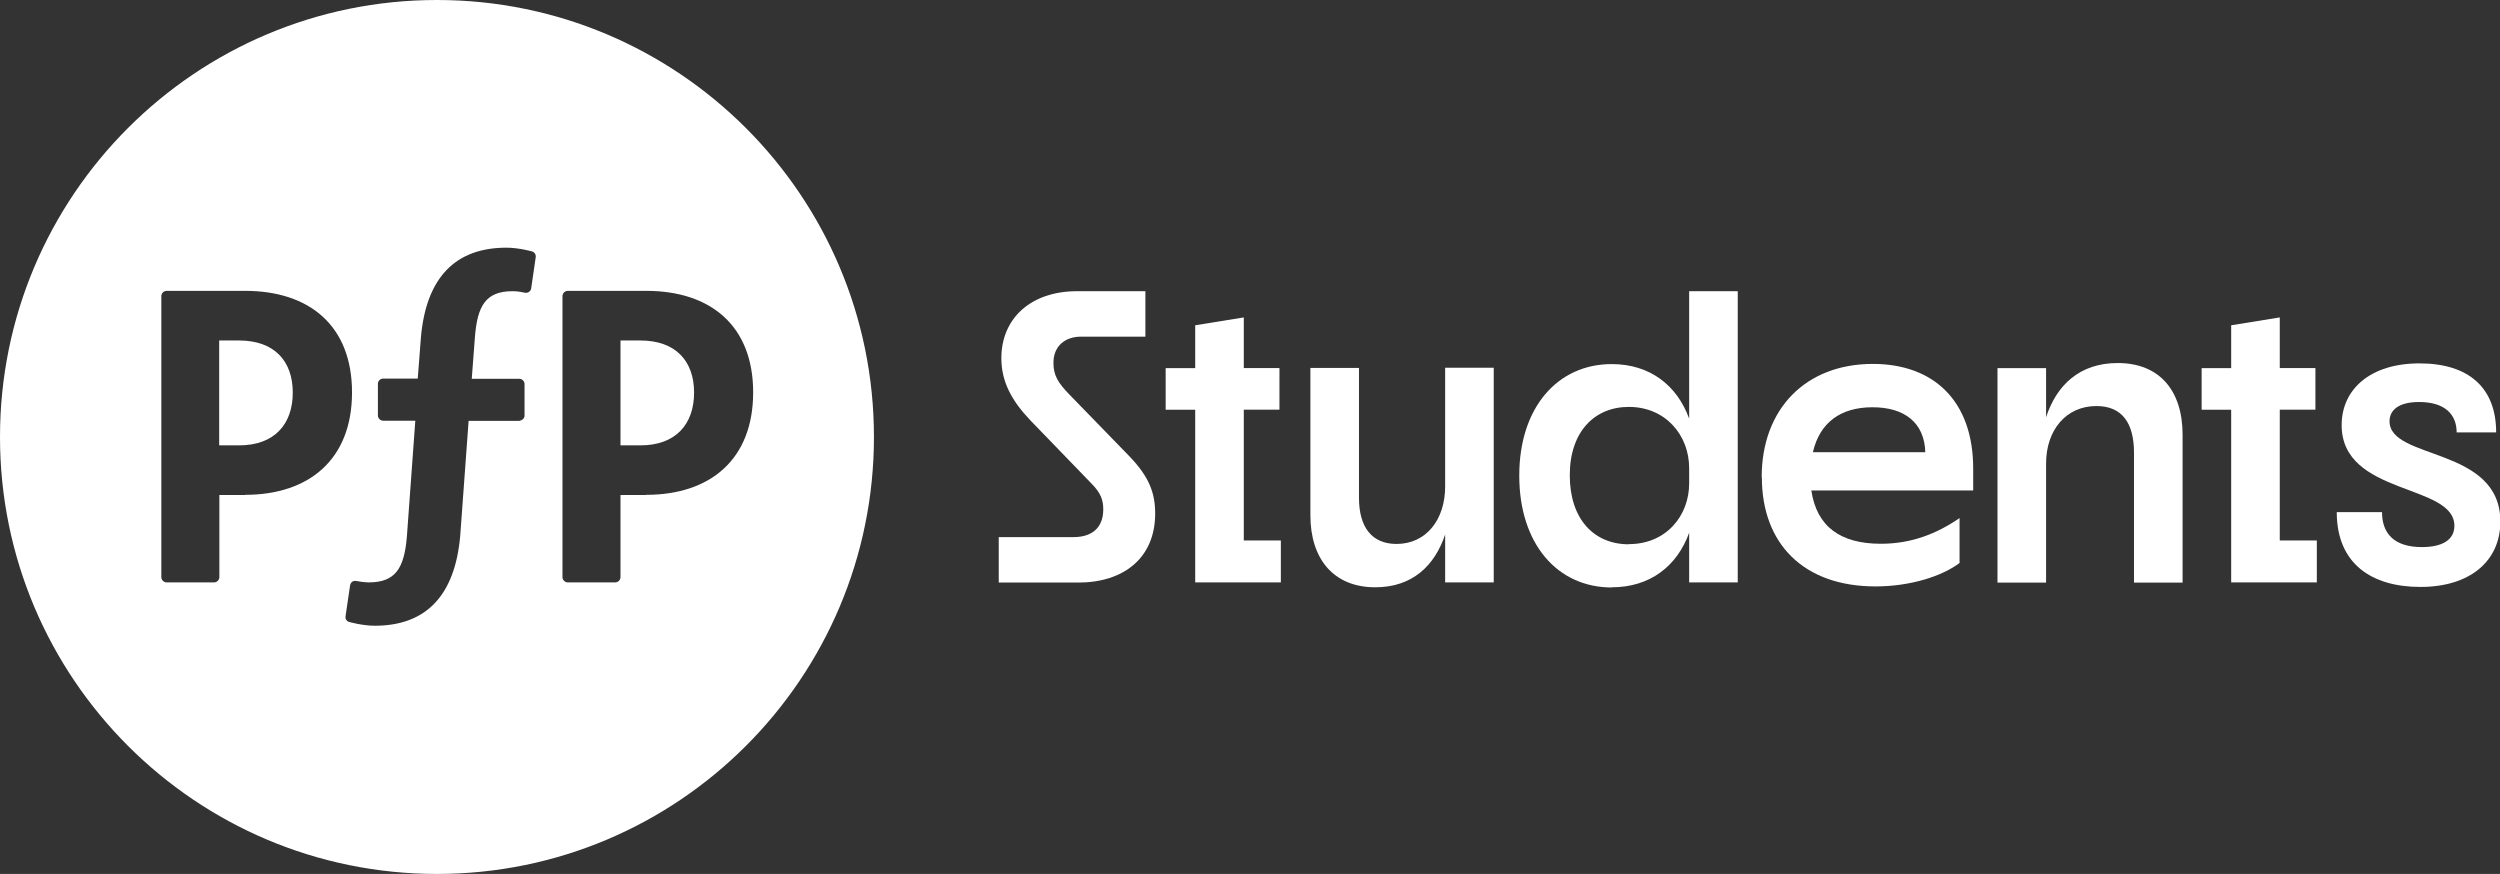
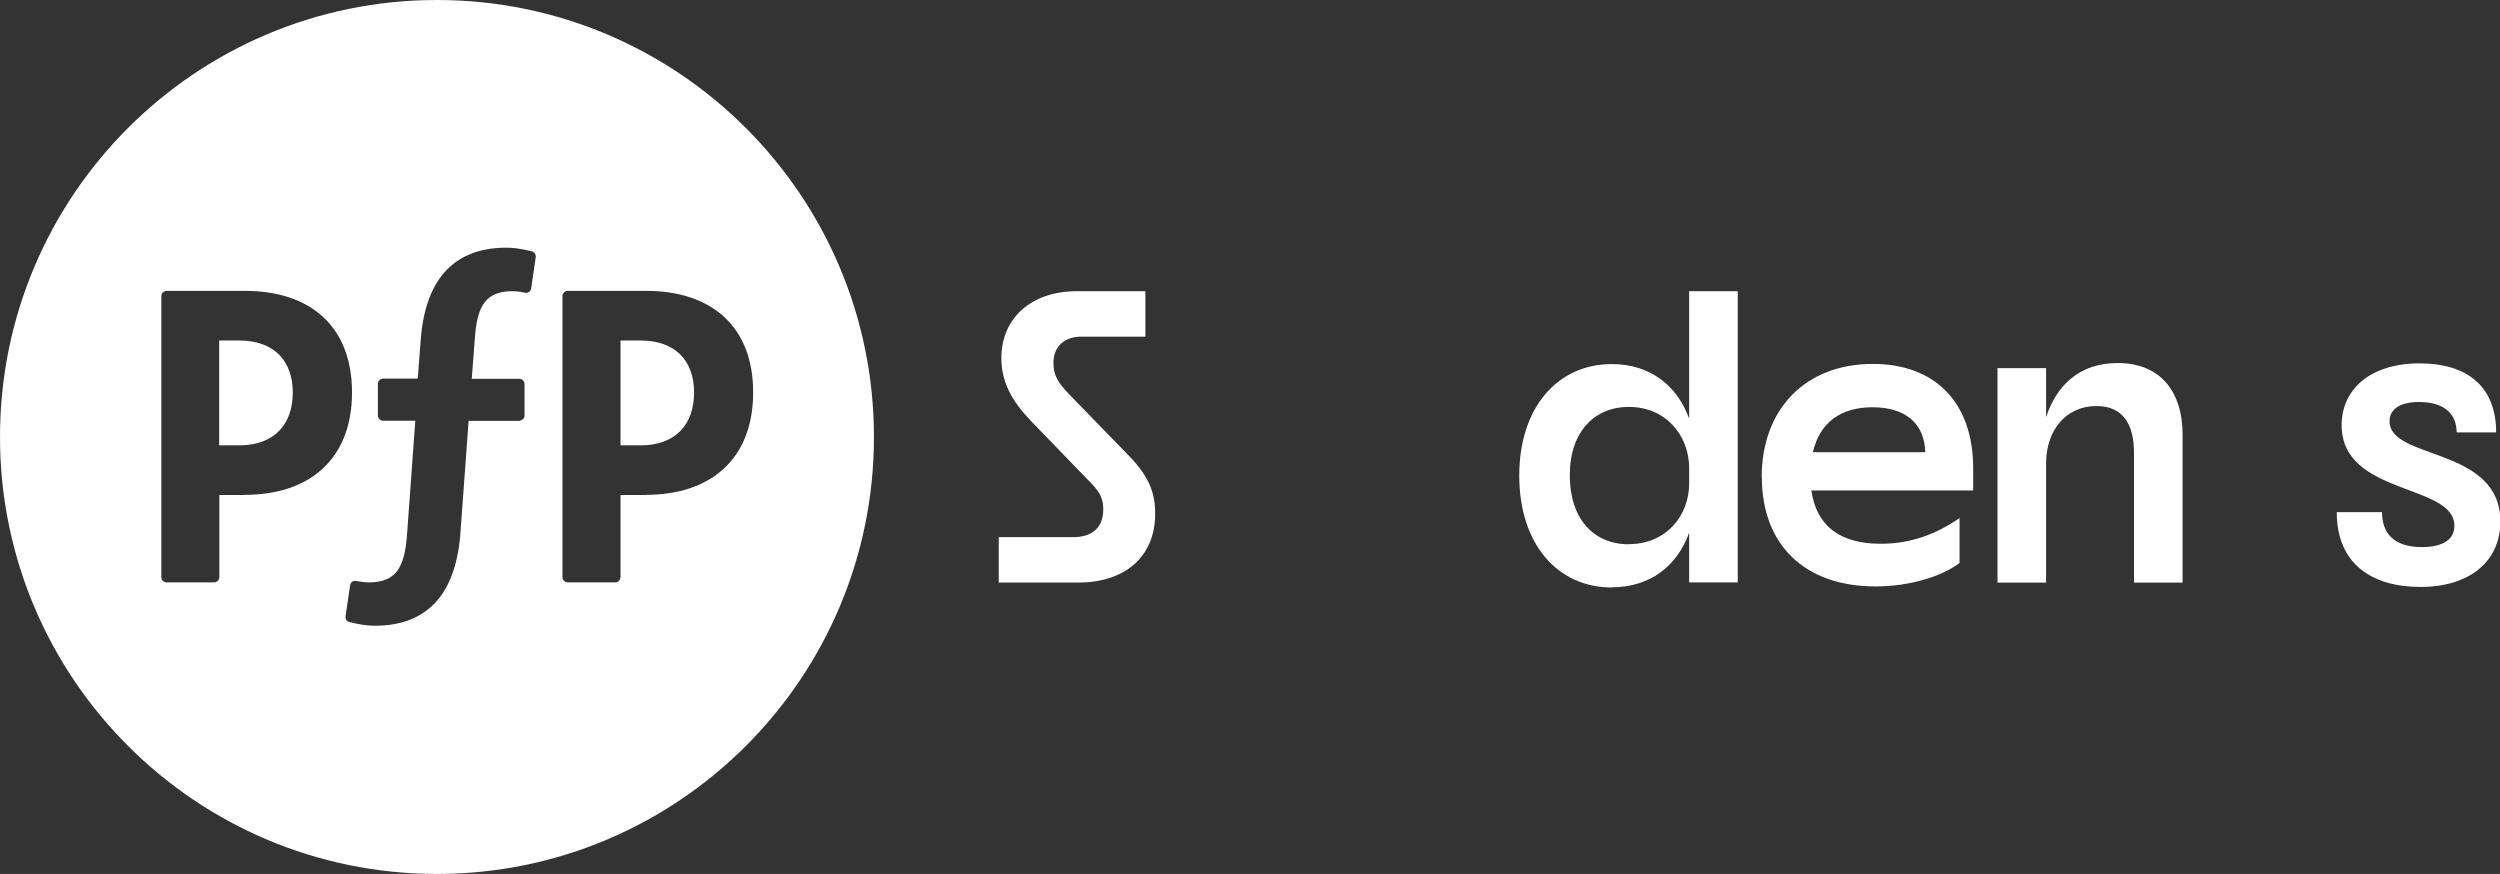
<svg xmlns="http://www.w3.org/2000/svg" id="uuid-24786e2c-5027-4237-8843-a6553f9f4104" width="143.03" height="50" viewBox="0 0 143.03 50">
  <rect x="0" y="0" width="143.03" height="50" fill="#333333" stroke="none" />
  <path d="M36.64,19.48h-1.14v6h1.14c2.03,0,3.07-1.22,3.07-3.02s-1.05-2.98-3.07-2.98Z" style="fill:#fff;" />
  <path d="M13.68,19.48h-1.14v6h1.14c2.03,0,3.07-1.22,3.07-3.02s-1.05-2.98-3.07-2.98Z" style="fill:#fff;" />
  <path d="M25,0C11.19,0,0,11.2,0,25s11.2,25,25,25,25-11.2,25-25S38.8,0,25,0ZM14.02,28.32h-1.47v4.7c0,.16-.14.3-.3.3h-2.72c-.16,0-.3-.14-.3-.3v-16.08c0-.16.14-.3.3-.3h4.49c3.67,0,6.12,1.98,6.12,5.81s-2.45,5.86-6.12,5.86h0ZM30.65,14.71l-.26,1.79c-.02.14-.16.28-.35.25-.09-.02-.38-.09-.71-.09-1.54,0-2.02.83-2.16,2.64l-.18,2.37h2.72c.16,0,.3.14.3.3v1.81c0,.16-.14.27-.3.3h-2.9l-.48,6.57c-.3,3.43-1.96,5.15-4.89,5.15-.69,0-1.44-.21-1.44-.21-.14-.03-.26-.15-.23-.34l.26-1.77c.03-.14.14-.28.36-.24.15.03.47.08.7.08,1.51,0,2.04-.77,2.19-2.64l.48-6.61h-1.84c-.16,0-.3-.14-.3-.3v-1.81c0-.16.13-.3.3-.3h1.98l.18-2.34c.3-3.49,2.02-5.15,4.89-5.15.71,0,1.45.21,1.45.21.14.03.25.16.23.33ZM36.97,28.32h-1.47v4.7c0,.16-.14.3-.3.3h-2.72c-.16,0-.3-.14-.3-.3v-16.08c0-.16.14-.3.3-.3h4.49c3.67,0,6.12,1.98,6.12,5.81s-2.45,5.86-6.12,5.86h0Z" style="fill:#fff;" />
  <path d="M57.13,30.73h4.28c1.07,0,1.71-.54,1.71-1.59,0-.53-.14-.93-.66-1.46l-3.5-3.62c-1.07-1.12-1.67-2.21-1.67-3.57,0-2.26,1.67-3.83,4.33-3.83h3.91v2.6h-3.67c-.93,0-1.59.54-1.59,1.5,0,.72.26,1.14.93,1.83l3.43,3.53c1.12,1.17,1.46,2.09,1.46,3.26,0,2.55-1.81,3.95-4.4,3.95h-4.55v-2.6h0Z" style="fill:#fff;" />
-   <path d="M68.38,23.44h-1.69v-2.38h1.69v-2.45l2.78-.45v2.9h2.04v2.38h-2.04v7.48h2.12v2.4h-4.9v-9.88Z" style="fill:#fff;" />
-   <path d="M85.46,33.32h-2.78v-2.74c-.6,1.79-1.88,3.02-4,3.02-2.38,0-3.71-1.62-3.71-4.12v-8.43h2.78v7.43c0,1.69.74,2.64,2.15,2.64,1.69,0,2.78-1.38,2.78-3.29v-6.79h2.78v12.28Z" style="fill:#fff;" />
  <path d="M92.21,33.61c-3.1,0-5.29-2.48-5.29-6.4s2.21-6.38,5.29-6.38c2.19,0,3.74,1.22,4.43,3.12v-7.29h2.78v16.66h-2.78v-2.84c-.69,1.91-2.24,3.12-4.43,3.12h0ZM93.19,31.13c2.15,0,3.45-1.64,3.45-3.47v-.88c0-1.88-1.35-3.5-3.45-3.5-1.95,0-3.38,1.4-3.38,3.91s1.38,3.95,3.38,3.95h0Z" style="fill:#fff;" />
  <path d="M100.79,27.3c0-3.91,2.52-6.48,6.36-6.48,3.45,0,5.74,2.09,5.74,5.98v1.26h-9.26c.31,2.09,1.69,3.05,3.98,3.05,1.74,0,3.19-.57,4.5-1.47v2.57c-.98.74-2.78,1.34-4.81,1.34-4.12,0-6.5-2.45-6.5-6.24h0ZM110.15,25.87c-.05-1.69-1.19-2.57-3.02-2.57s-3.02.88-3.41,2.57h6.43Z" style="fill:#fff;" />
  <path d="M114.28,21.06h2.78v2.81c.6-1.83,1.91-3.1,4.1-3.1,2.4,0,3.71,1.59,3.71,4.1v8.46h-2.78v-7.43c0-1.67-.66-2.67-2.15-2.67-1.74,0-2.88,1.38-2.88,3.29v6.81h-2.78v-12.26h0Z" style="fill:#fff;" />
-   <path d="M127.65,23.44h-1.69v-2.38h1.69v-2.45l2.78-.45v2.9h2.04v2.38h-2.04v7.48h2.12v2.4h-4.9v-9.88Z" style="fill:#fff;" />
  <path d="M133.68,29.3h2.6c0,1.19.66,2,2.28,2,1.12,0,1.86-.38,1.86-1.22,0-2.43-6.45-1.71-6.45-5.76,0-2.03,1.62-3.53,4.45-3.53s4.39,1.4,4.39,3.95h-2.26c0-1.02-.66-1.74-2.15-1.74-1.19,0-1.69.48-1.69,1.1,0,2.24,6.34,1.43,6.34,5.74,0,2.28-1.76,3.74-4.57,3.74s-4.79-1.34-4.79-4.28h0Z" style="fill:#fff;" />
</svg>